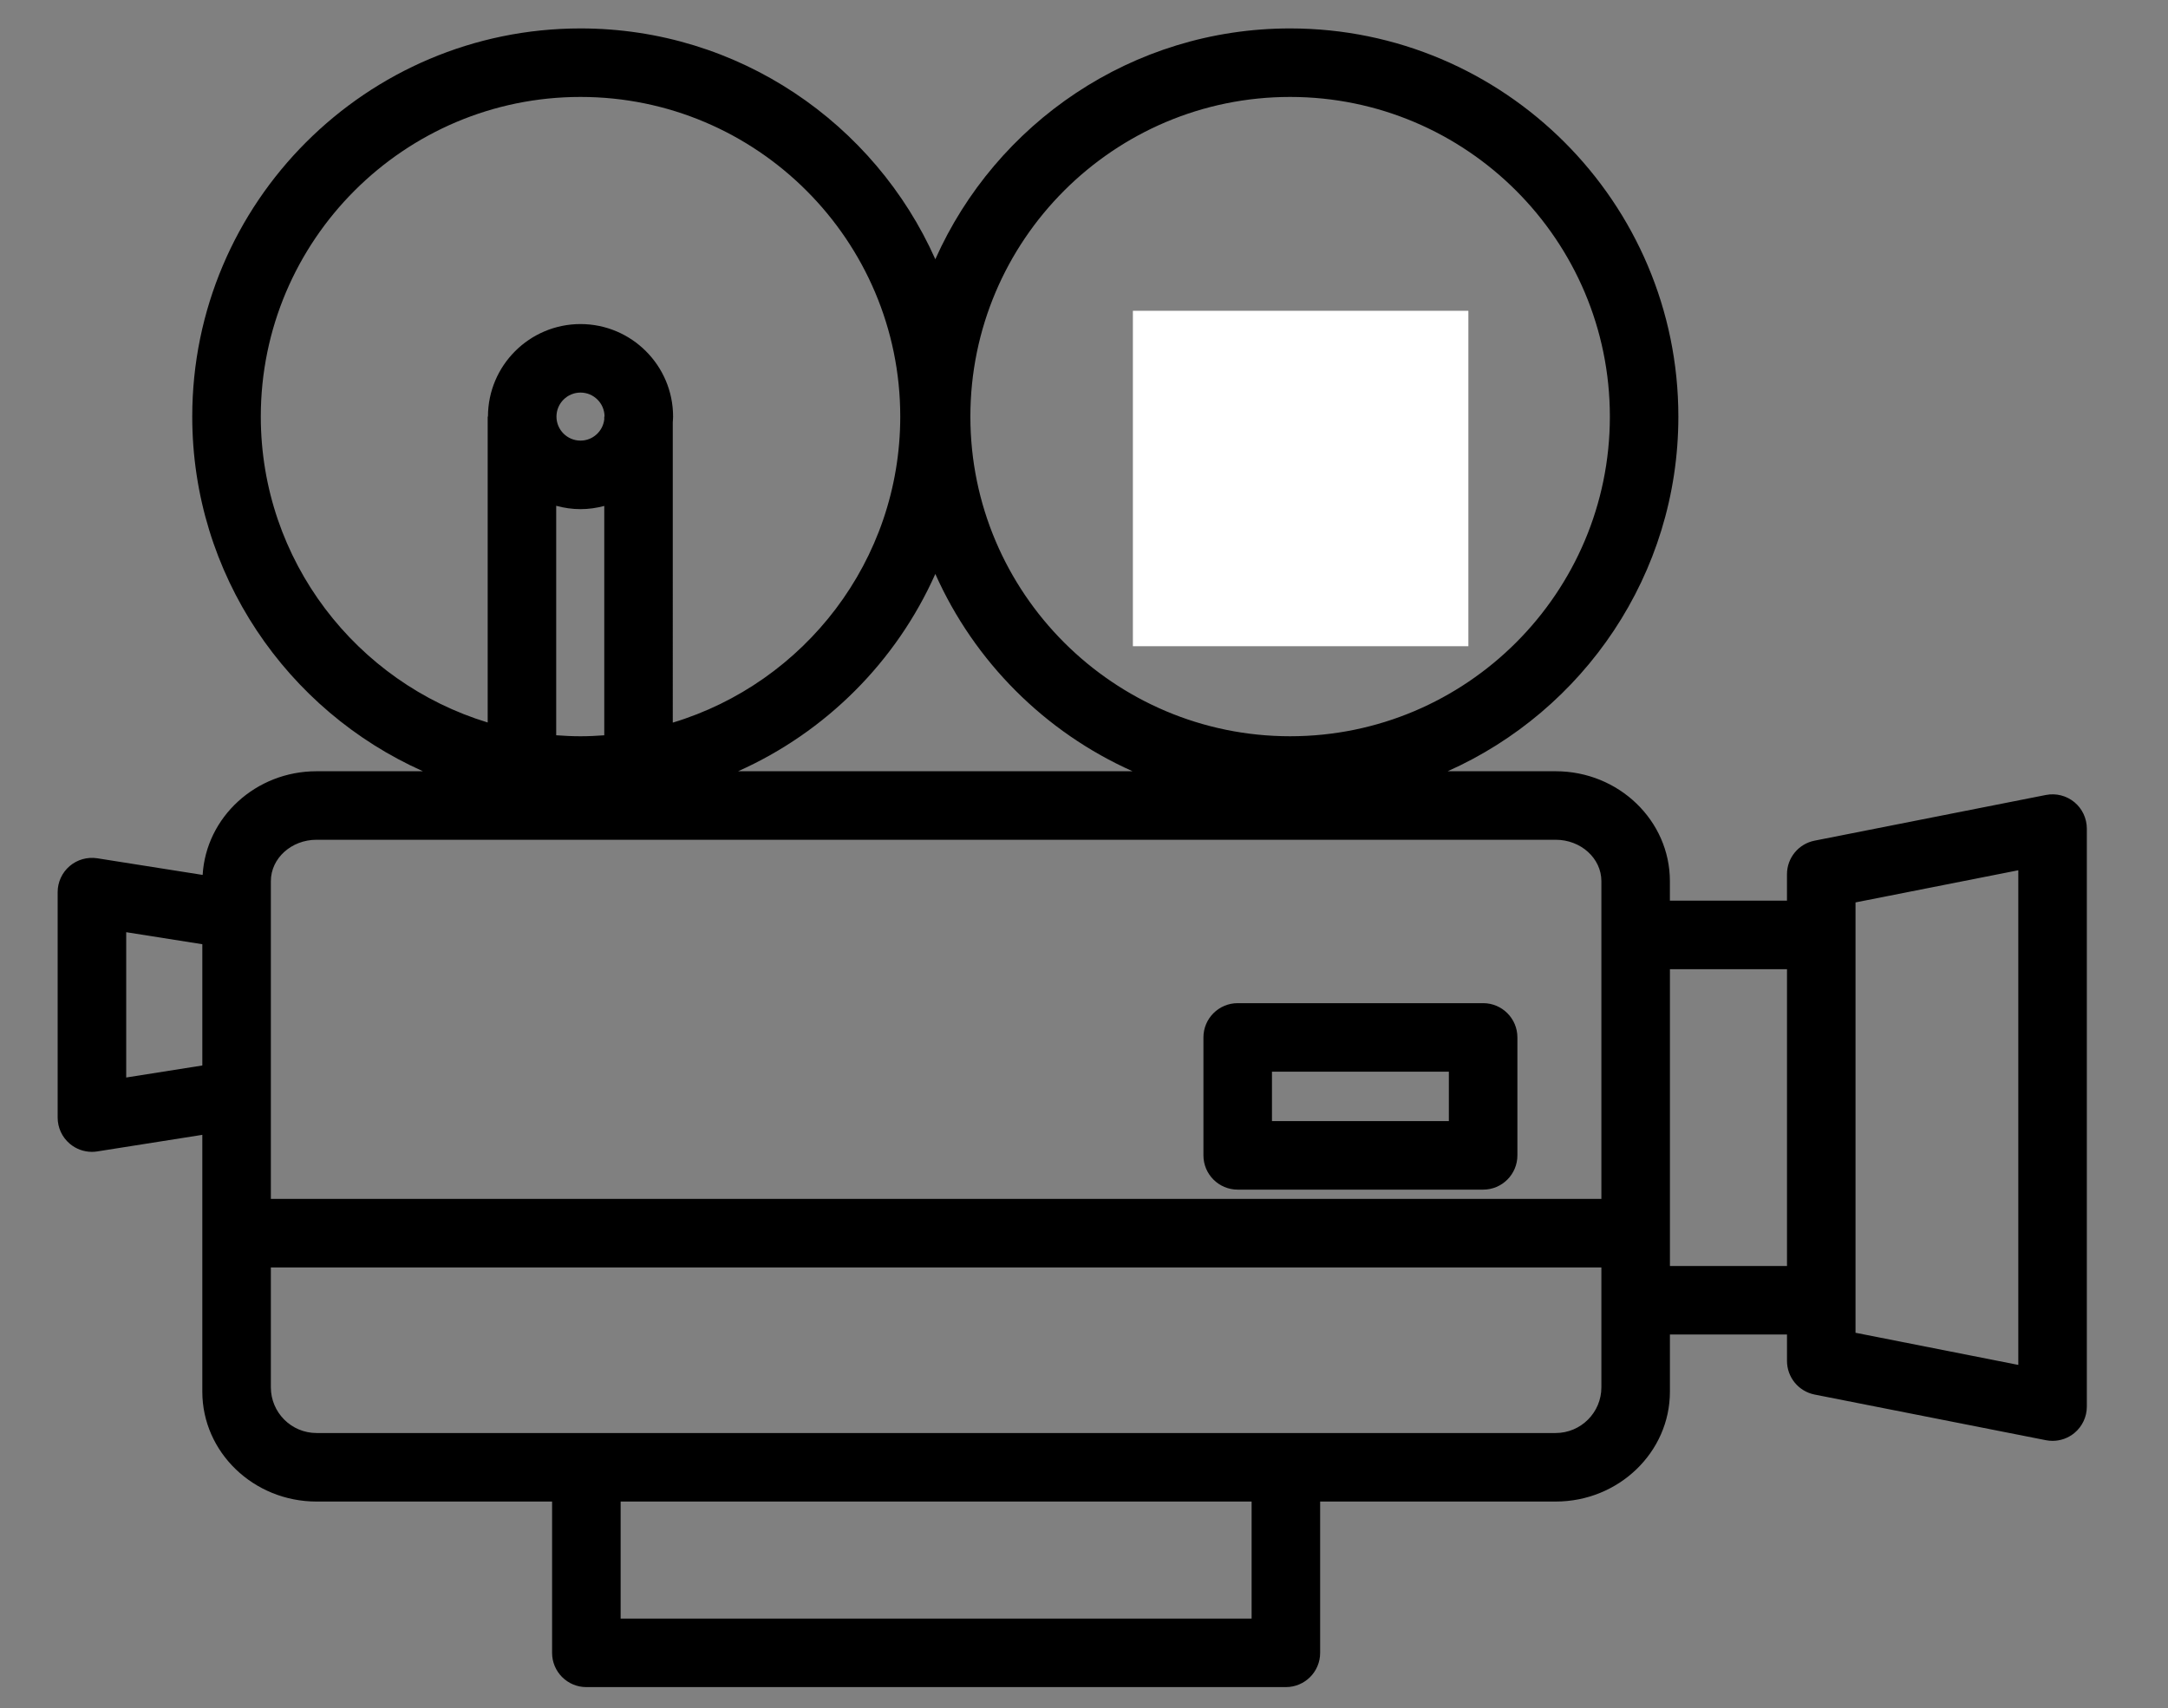
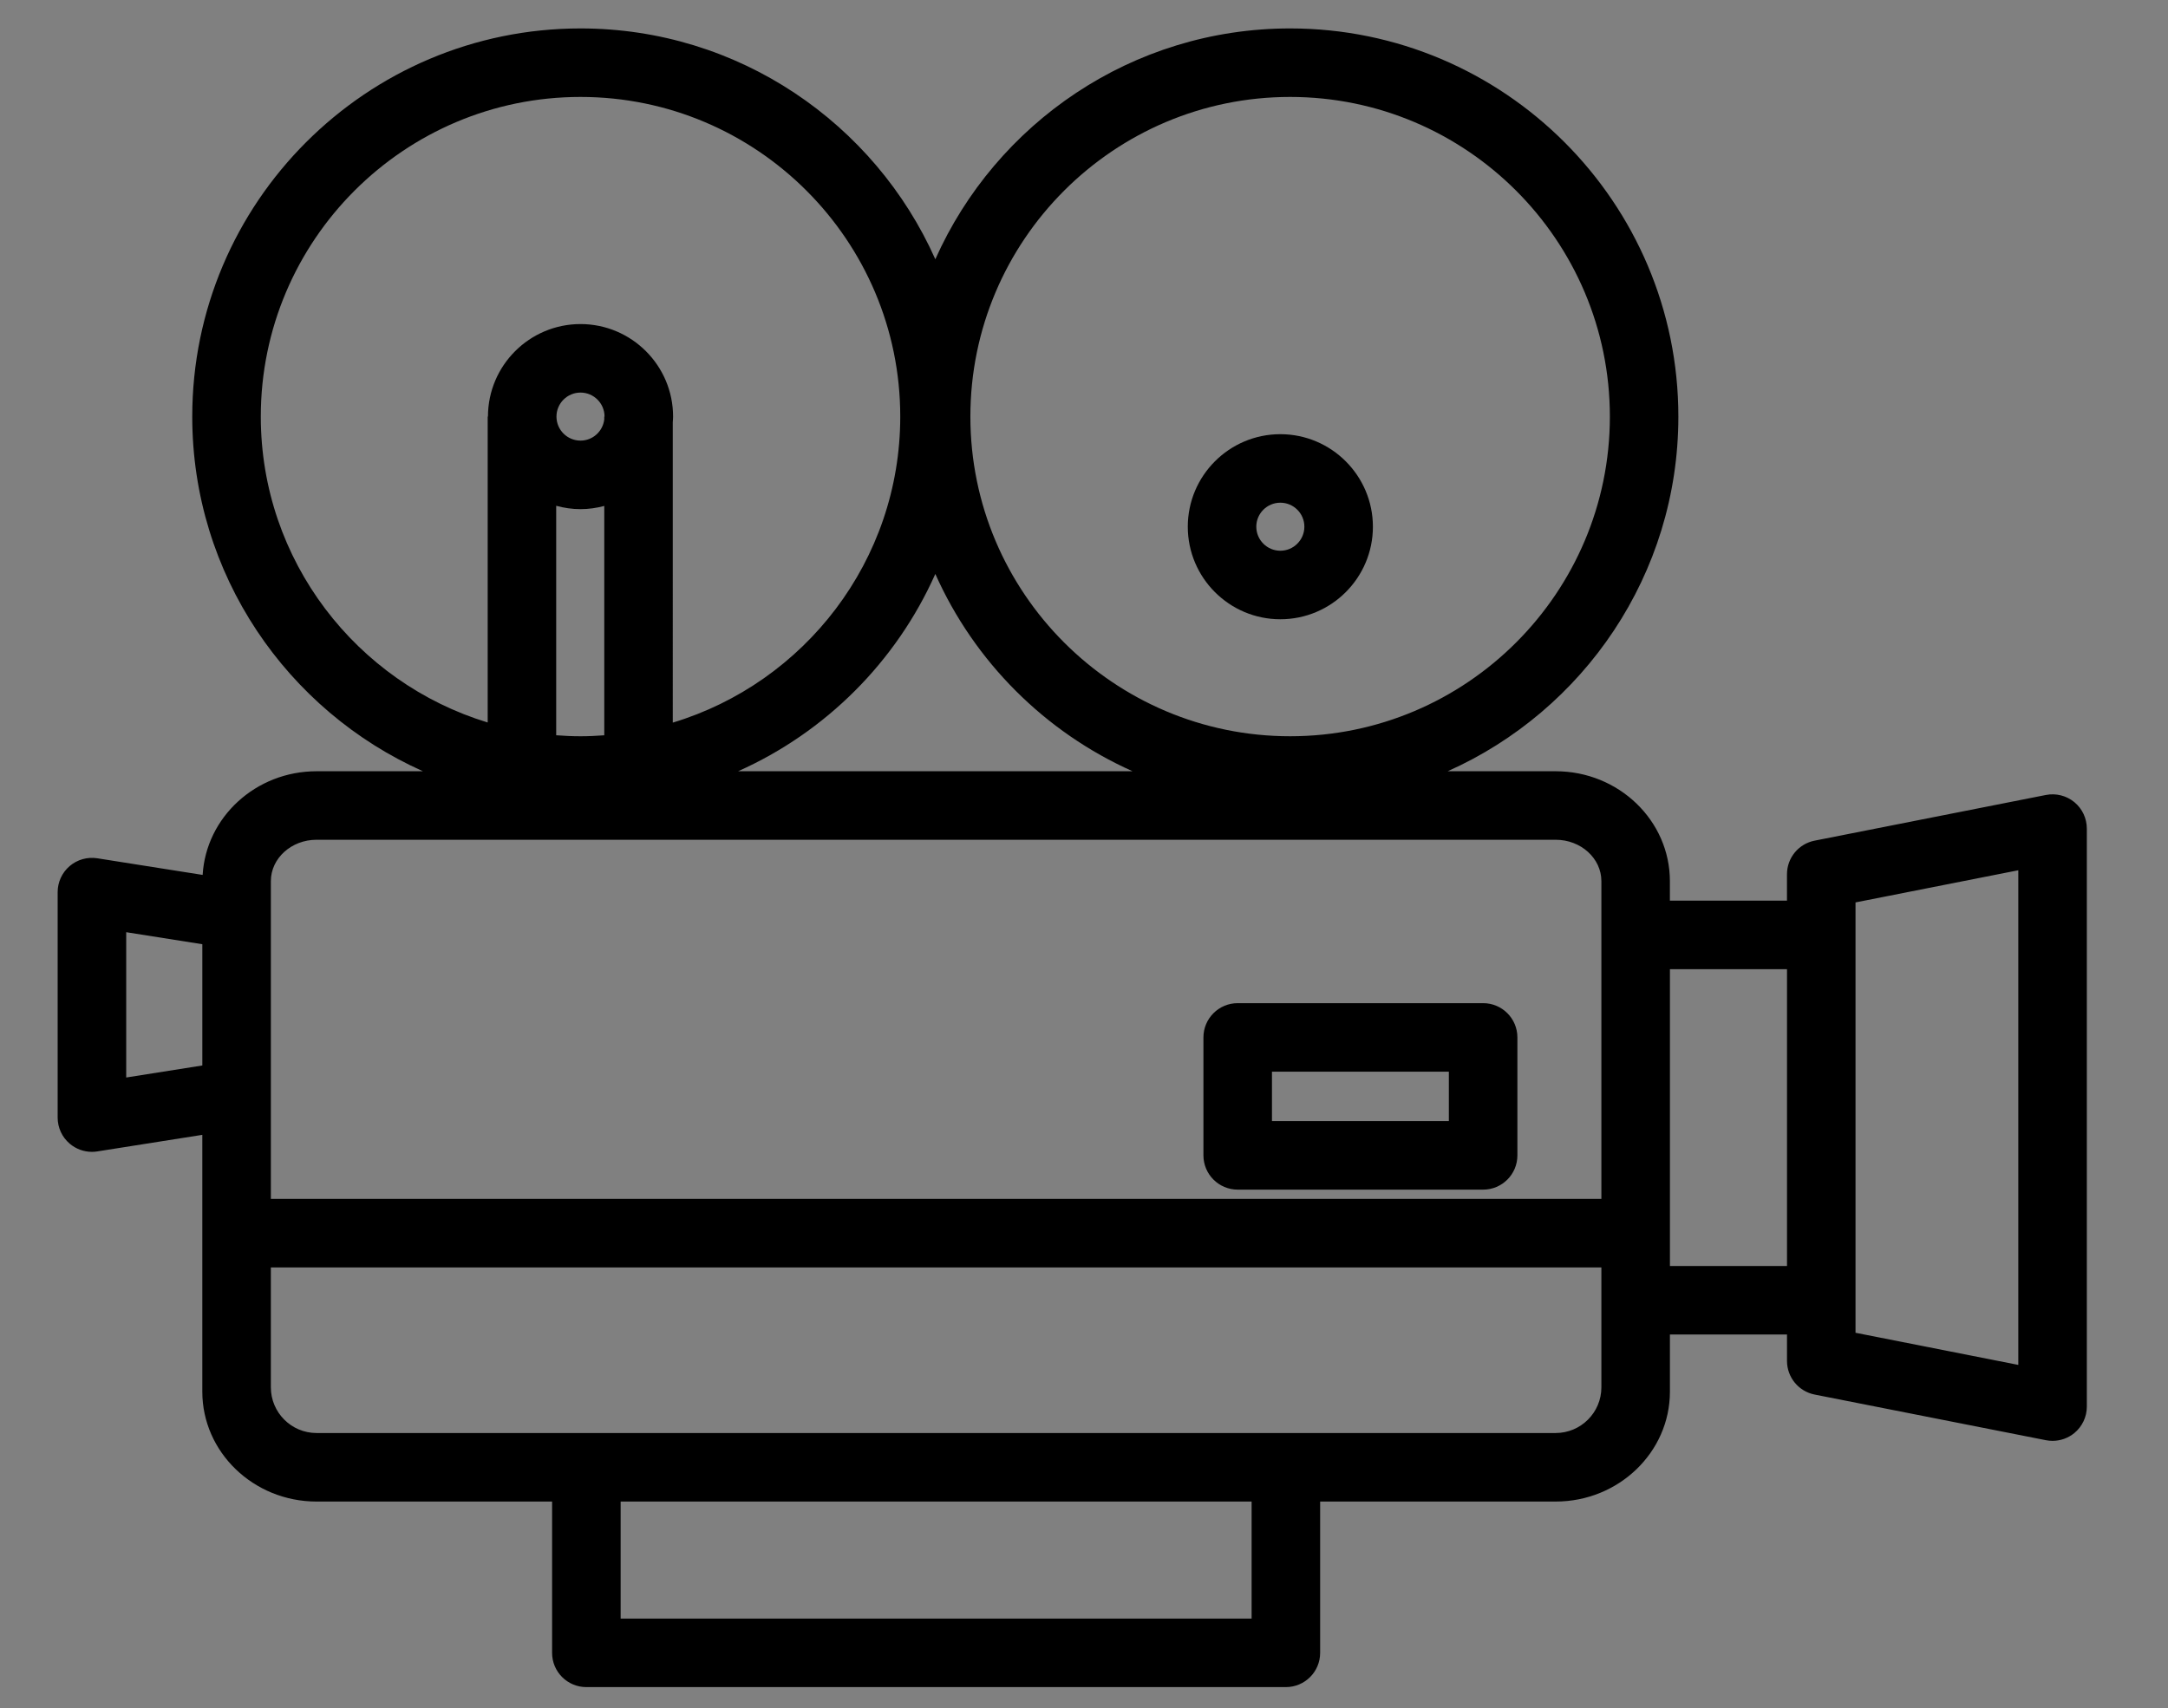
<svg xmlns="http://www.w3.org/2000/svg" version="1.1" id="Layer_1" x="0px" y="0px" width="512px" height="403.497px" viewBox="0 0 512 403.497" enable-background="new 0 0 512 403.497" xml:space="preserve">
  <rect x="0" y="0" width="512" height="403.497" fill="#808080" stroke="none" />
  <g>
    <path d="M489.877,189.47c-1.876-1.534-4.333-2.153-6.71-1.686l-54.623,10.792c-3.793,0.744-6.526,4.071-6.526,7.934v6.242h-27.651   v-4.616c0-14.308-12.096-25.956-26.972-25.956h-25.511c32.069-14.297,54.484-46.458,54.484-83.777   c0-50.559-41.13-91.689-91.69-91.689c-37.33,0-69.498,22.435-83.789,54.524c-14.288-32.09-46.463-54.524-83.795-54.524   c-50.56,0-91.691,41.13-91.691,91.689c0,37.319,22.423,69.48,54.485,83.777H74.754c-14.356,0-26.097,10.864-26.895,24.49   l-24.891-3.932c-2.338-0.362-4.722,0.31-6.519,1.844c-1.798,1.541-2.832,3.787-2.832,6.148v53.262c0,2.369,1.034,4.615,2.832,6.149   c1.482,1.264,3.345,1.944,5.261,1.944c0.415,0,0.843-0.034,1.258-0.101l24.813-3.916v60.659c0,14.312,12.102,25.961,26.973,25.961   h55.63v35.743c0,4.463,3.621,8.087,8.092,8.087h165.2c4.472,0,8.093-3.624,8.093-8.087v-35.743h55.632   c14.869,0,26.973-11.649,26.973-25.961v-13.493h27.649v6.237c0,3.866,2.733,7.19,6.521,7.943l54.63,10.785   c0.52,0.105,1.047,0.151,1.567,0.151c1.856,0,3.674-0.639,5.136-1.837c1.87-1.54,2.957-3.832,2.957-6.25v-136.54   C492.826,193.301,491.747,191.01,489.877,189.47L489.877,189.47z M304.678,22.898c41.638,0,75.511,33.874,75.511,75.504   c0,41.639-33.873,75.512-75.511,75.512s-75.511-33.873-75.511-75.512C229.167,56.772,263.04,22.898,304.678,22.898L304.678,22.898z    M61.59,98.402c0-41.63,33.867-75.504,75.504-75.504s75.511,33.874,75.511,75.504c0,34.065-22.672,62.922-53.721,72.292V99.747   c0.032-0.447,0.072-0.888,0.072-1.344c0-12.049-9.806-21.854-21.862-21.854c-12.049,0-21.855,9.805-21.855,21.854h-0.066v72.26   C84.197,161.239,61.59,132.415,61.59,98.402L61.59,98.402z M131.353,119.475c1.838,0.502,3.752,0.792,5.742,0.792   c1.942,0,3.819-0.277,5.611-0.757v54.176c-1.856,0.138-3.721,0.229-5.611,0.229c-1.929,0-3.846-0.091-5.742-0.236V119.475z    M142.705,98.402v0.673c-0.336,2.812-2.707,5.004-5.611,5.004c-3.127,0-5.676-2.541-5.676-5.67c0-3.134,2.549-5.676,5.676-5.676   c3.129,0,5.676,2.542,5.676,5.676h-0.065V98.402z M220.889,135.576c9.219,20.703,25.881,37.37,46.583,46.604h-93.167   C195.004,172.953,211.663,156.279,220.889,135.576L220.889,135.576z M74.754,198.365h292.64c5.953,0,10.793,4.387,10.793,9.771   v75.065H63.967v-75.065C63.967,202.752,68.807,198.365,74.754,198.365L74.754,198.365z M29.805,254.523V220.2l17.977,2.84v28.643   L29.805,254.523z M295.584,382.34H146.571v-27.65h149.013V382.34z M303.677,338.501H74.754c-5.948,0-10.787-4.839-10.787-10.792   v-28.321h314.22v28.321c0,5.953-4.84,10.792-10.793,10.792H303.677z M394.374,299.051v-70.117h27.649v70.117H394.374z    M476.647,322.413l-38.444-7.592V213.163l38.444-7.593V322.413z M476.647,322.413" />
    <path d="M292.298,281.009h57.962c4.472,0,8.093-3.621,8.093-8.095v-27.859c0-4.471-3.621-8.093-8.093-8.093h-57.962   c-4.464,0-8.093,3.622-8.093,8.093v27.859C284.205,277.388,287.834,281.009,292.298,281.009L292.298,281.009z M300.391,253.147   h41.776v11.674h-41.776V253.147z M300.391,253.147" />
    <path d="M302.366,146.278c12.059,0,21.862-9.805,21.862-21.856c0-12.056-9.812-21.861-21.862-21.861s-21.854,9.805-21.854,21.861   C280.512,136.473,290.315,146.278,302.366,146.278L302.366,146.278z M302.366,118.745c3.128,0,5.677,2.542,5.677,5.669   c0,3.13-2.549,5.678-5.677,5.678s-5.676-2.548-5.676-5.678C296.69,121.288,299.238,118.745,302.366,118.745L302.366,118.745z    M302.366,118.745" />
  </g>
-   <rect x="267.545" y="73.414" fill="#FFFFFF" width="79.231" height="79.231" />
</svg>